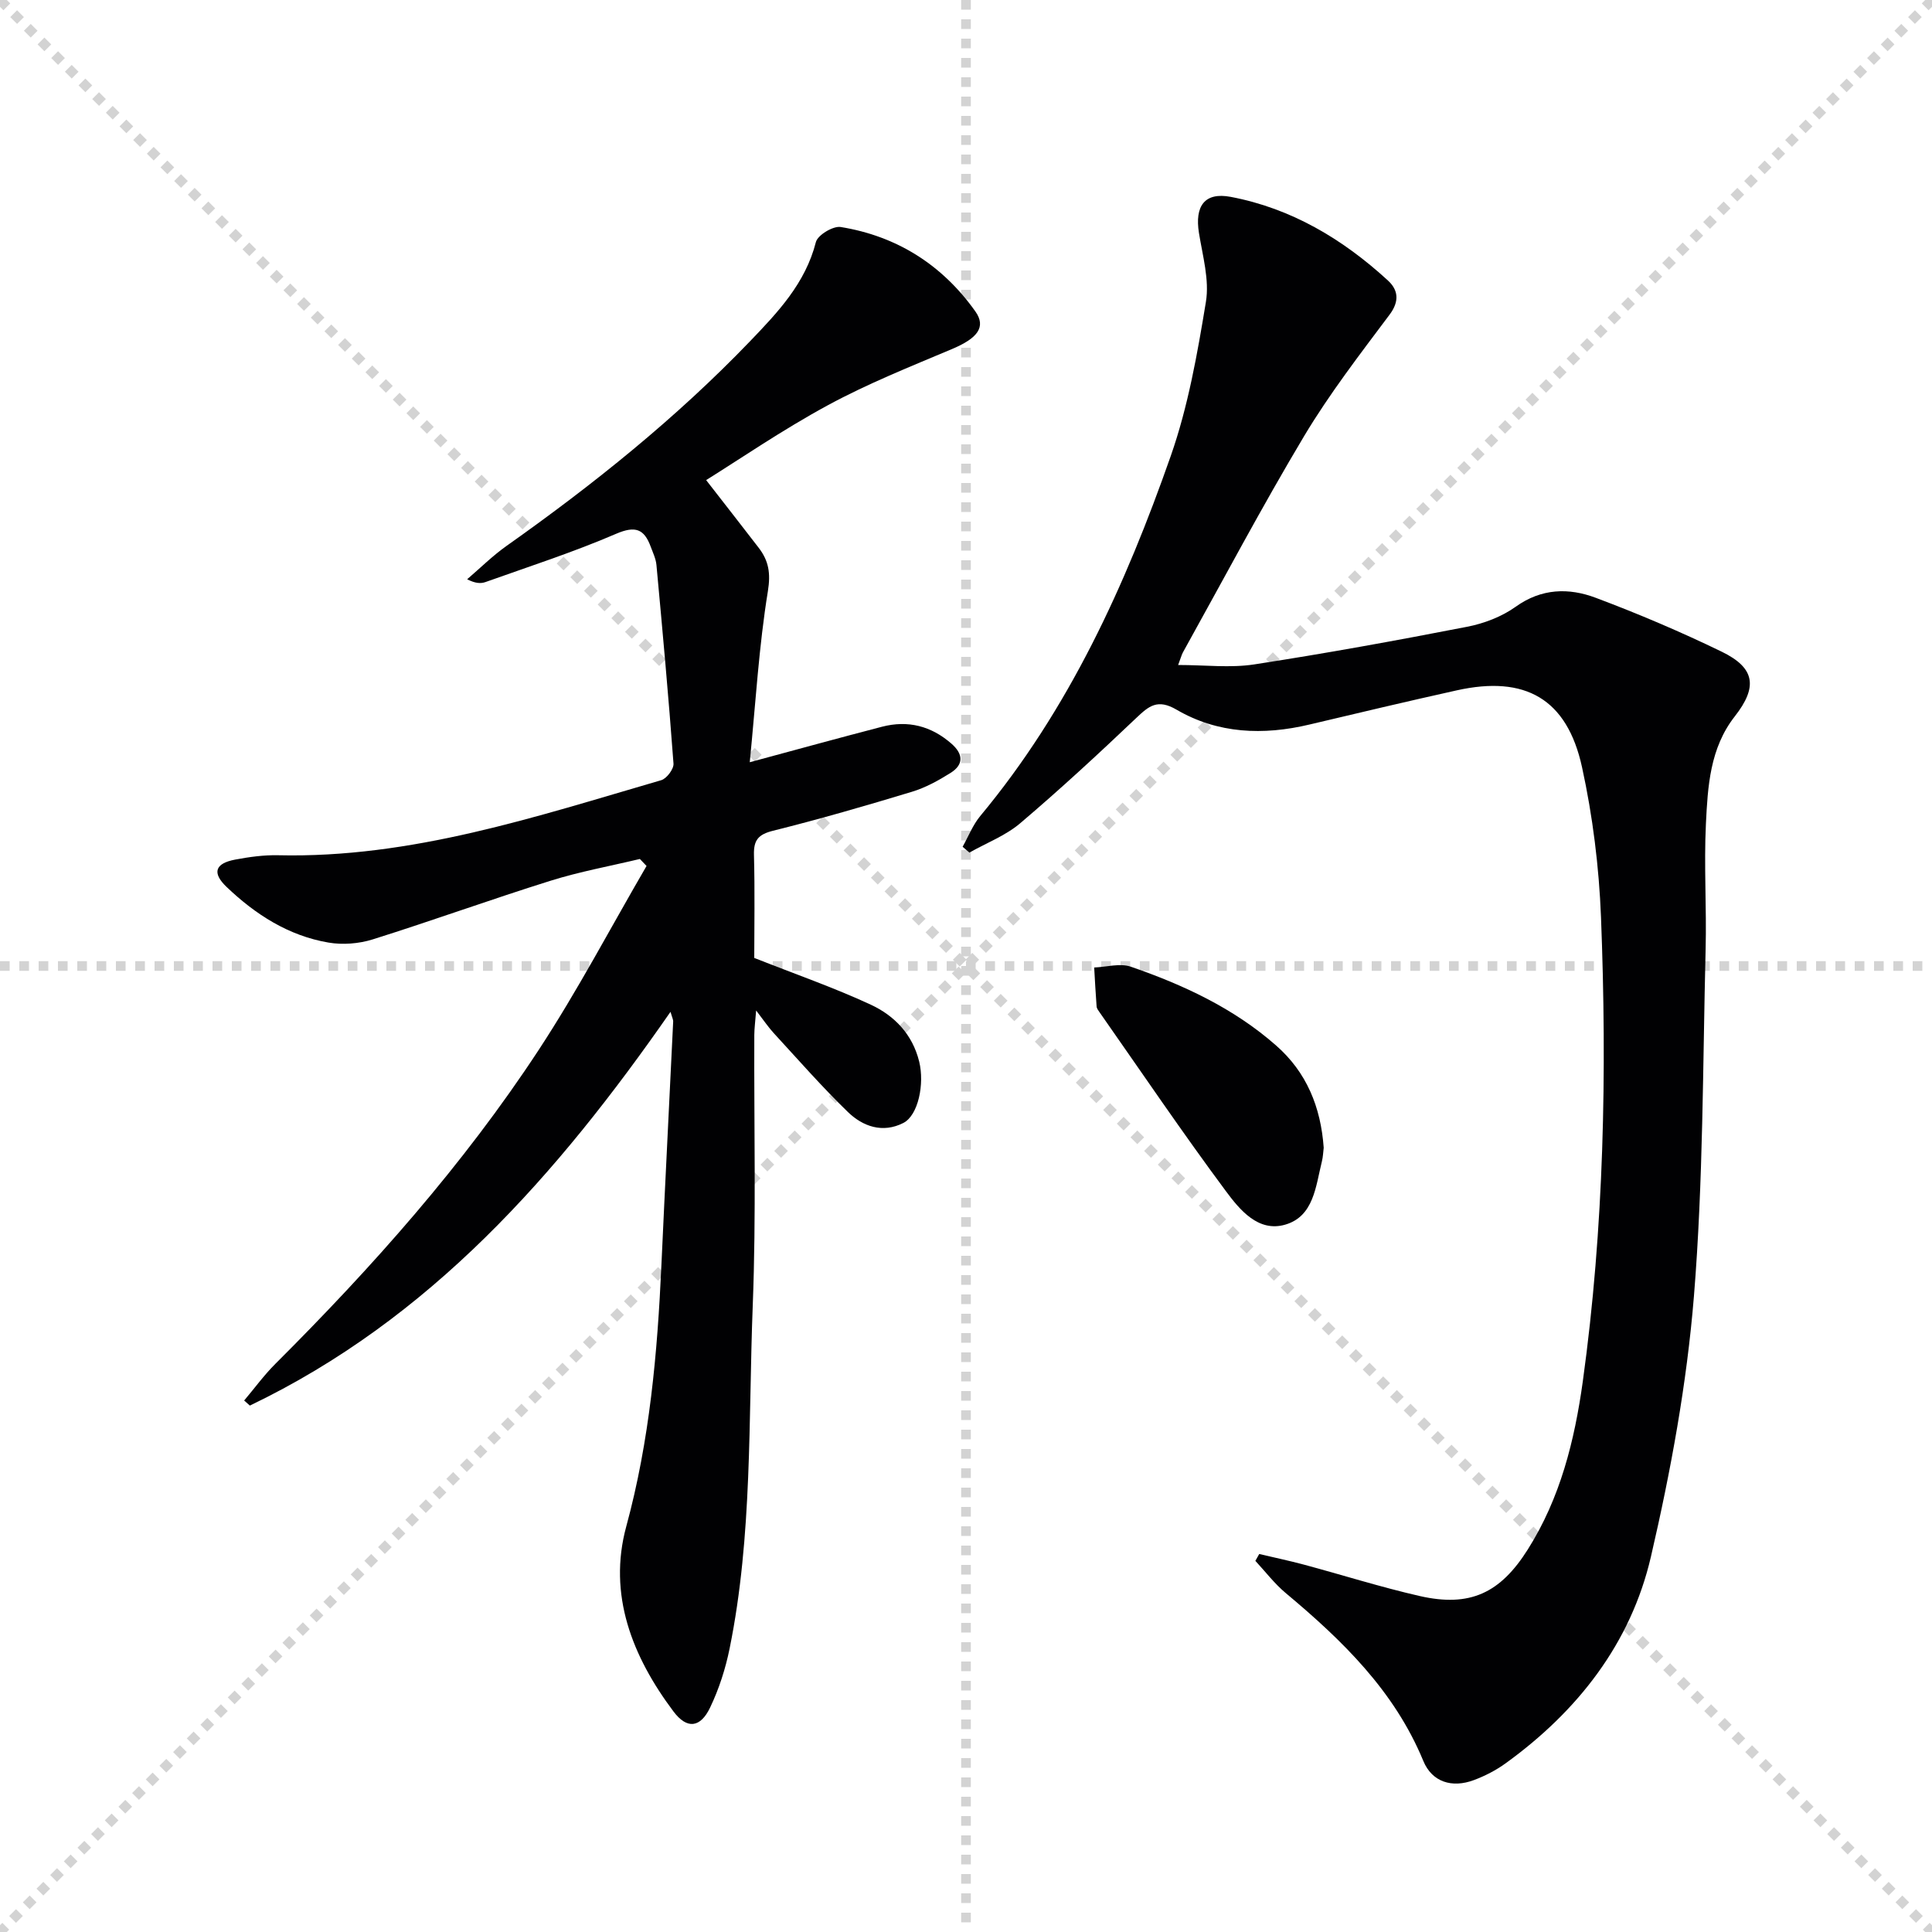
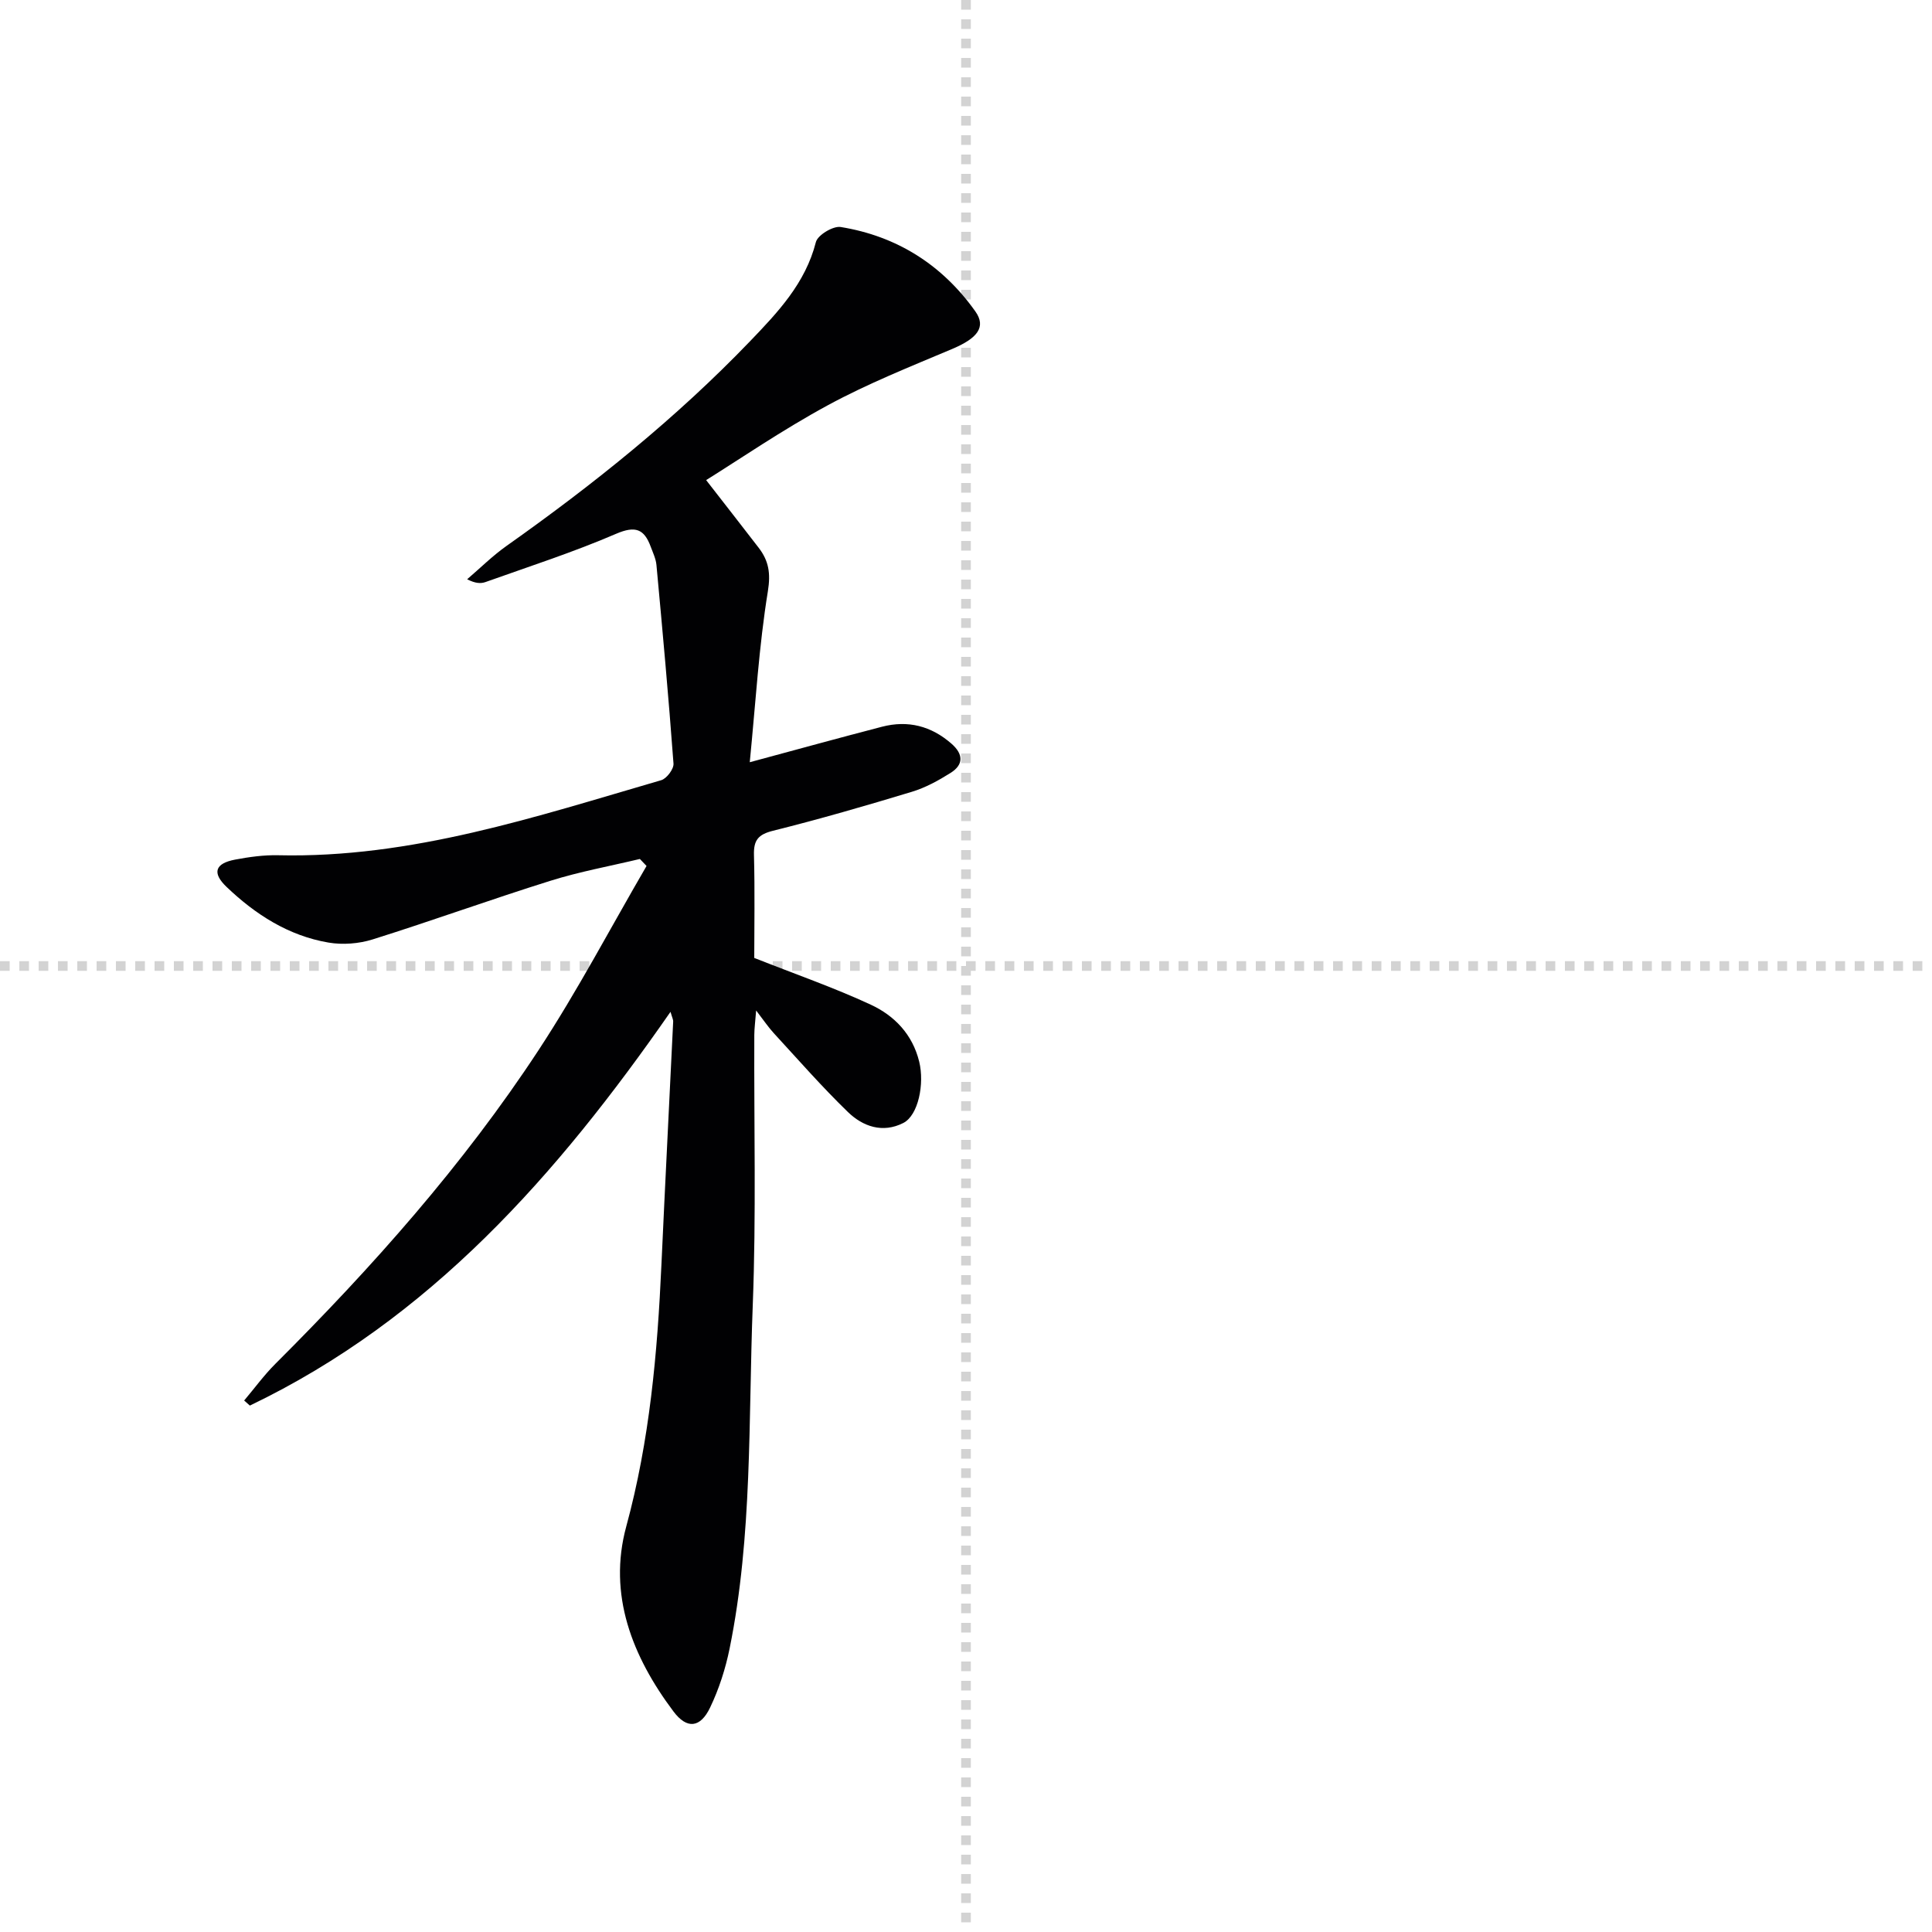
<svg xmlns="http://www.w3.org/2000/svg" enable-background="new 0 0 400 400" viewBox="0 0 400 400">
  <g stroke="lightgray" stroke-dasharray="1,1" stroke-width="1" transform="scale(2, 2)">
-     <line x1="0" y1="0" x2="200" y2="200" />
-     <line x1="200" y1="0" x2="0" y2="200" />
    <line x1="100" y1="0" x2="100" y2="200" />
    <line x1="0" y1="100" x2="200" y2="100" />
  </g>
  <g fill="#010103">
    <path d="m138.82 209.49c-23.45 33.75-49.78 63.63-87.09 81.52-.39-.35-.78-.7-1.18-1.05 2.15-2.54 4.12-5.26 6.47-7.6 20.08-20.04 38.89-41.18 54.47-64.92 8.08-12.31 14.95-25.41 22.37-38.15-.46-.48-.92-.97-1.38-1.45-6.18 1.48-12.48 2.62-18.53 4.52-12.33 3.86-24.48 8.27-36.81 12.14-2.85.89-6.19 1.15-9.13.65-8.28-1.41-15.15-5.83-21.12-11.54-3.04-2.91-2.35-4.86 1.8-5.64 2.92-.55 5.94-.97 8.9-.9 27.58.64 53.35-7.99 79.31-15.54 1.13-.33 2.63-2.33 2.54-3.44-1.01-13.72-2.26-27.42-3.53-41.12-.12-1.29-.73-2.55-1.19-3.79-1.35-3.66-3.17-4.38-7.17-2.66-8.81 3.8-17.99 6.76-27.04 9.99-.99.35-2.12.28-3.79-.58 2.71-2.32 5.26-4.86 8.16-6.91 17.98-12.71 35.11-26.45 50.39-42.35 5.75-5.99 11.48-12.01 13.65-20.55.37-1.45 3.57-3.38 5.14-3.12 11.66 1.89 21.05 7.86 27.88 17.48 2.31 3.26.37 5.58-4.78 7.76-8.69 3.67-17.51 7.18-25.78 11.67-9.44 5.12-18.34 11.23-25.18 15.49 3.69 4.75 7.3 9.36 10.87 14 2.07 2.69 2.52 5.24 1.91 9.02-1.85 11.36-2.52 22.92-3.75 35.39 10.21-2.75 18.78-5.12 27.39-7.35 5.37-1.39 10.17-.16 14.37 3.51 2.45 2.14 2.57 4.32-.18 6.05-2.51 1.58-5.2 3.06-8.01 3.91-9.53 2.89-19.1 5.66-28.76 8.07-3.07.77-4.02 1.95-3.94 5 .2 7.47.06 14.94.06 21.33 8.57 3.39 16.53 6.15 24.13 9.68 4.89 2.27 8.63 6.13 10.02 11.79 1.13 4.62-.19 11.12-3.29 12.7-4.26 2.17-8.37.74-11.47-2.27-5.36-5.19-10.29-10.83-15.35-16.33-1.1-1.19-2.01-2.56-3.65-4.69-.18 2.33-.37 3.69-.38 5.06-.08 18.66.4 37.34-.32 55.97-.92 23.72-.03 47.6-4.79 71.06-.85 4.19-2.2 8.39-4.04 12.23-2.02 4.22-4.8 4.54-7.6.79-8.52-11.36-13.6-24.17-9.76-38.28 4.85-17.82 6.45-35.89 7.28-54.17.76-16.77 1.63-33.54 2.43-50.31.04-.45-.21-.88-.55-2.07z" />
-     <path d="m243.92 137.68c5.61 0 10.79.64 15.75-.12 14.74-2.27 29.42-4.94 44.06-7.79 3.51-.68 7.18-2.08 10.06-4.14 5.37-3.85 11.02-3.96 16.6-1.86 8.84 3.32 17.57 7.03 26.06 11.15 6.95 3.37 7.49 7.31 2.71 13.41-5.15 6.58-5.59 14.51-5.97 22.26-.42 8.64.16 17.33-.06 25.98-.6 23.94-.48 47.96-2.42 71.8-1.47 18.1-4.79 36.19-8.9 53.91-4.16 17.94-15.15 31.99-30.08 42.79-1.99 1.44-4.27 2.62-6.58 3.48-4.51 1.69-8.66.42-10.47-3.97-6-14.53-16.77-24.96-28.48-34.75-2.33-1.95-4.21-4.43-6.29-6.67.27-.47.53-.95.8-1.42 3.09.73 6.19 1.38 9.25 2.2 8 2.15 15.91 4.66 23.97 6.5 10.42 2.37 16.68-.61 22.37-9.62 6.74-10.65 9.7-22.57 11.4-34.8 4.41-31.91 5.02-64.01 3.77-96.13-.41-10.4-1.71-20.9-3.93-31.06-3.1-14.17-11.77-19.05-25.93-15.9-10.19 2.26-20.35 4.67-30.51 7.08-9.56 2.27-18.95 1.91-27.51-3.08-3.92-2.29-5.71-.78-8.34 1.72-7.83 7.44-15.77 14.78-24 21.77-3.04 2.59-7.01 4.1-10.55 6.1-.47-.4-.93-.81-1.4-1.21 1.2-2.13 2.11-4.5 3.64-6.35 18.39-22.09 30.07-47.79 39.45-74.55 3.59-10.24 5.51-21.15 7.28-31.91.75-4.56-.68-9.53-1.44-14.27-.89-5.55 1.15-8.5 6.58-7.47 12.56 2.38 23.22 8.75 32.55 17.32 2.08 1.91 2.46 4.23.35 7.05-6.15 8.21-12.45 16.38-17.7 25.15-8.78 14.69-16.79 29.84-25.11 44.81-.28.53-.43 1.15-.98 2.59z" />
-     <path d="m274.06 237.63c-.11.88-.14 1.89-.38 2.85-1.28 5.12-1.66 11.35-7.59 13.07-5.57 1.62-9.41-3.07-12.27-6.92-8.99-12.1-17.44-24.59-26.09-36.94-.28-.4-.65-.86-.69-1.31-.21-2.69-.34-5.38-.5-8.07 2.55-.1 5.36-.94 7.6-.16 10.88 3.76 21.27 8.58 30.03 16.28 6.36 5.56 9.29 12.79 9.89 21.2z" />
  </g>
</svg>